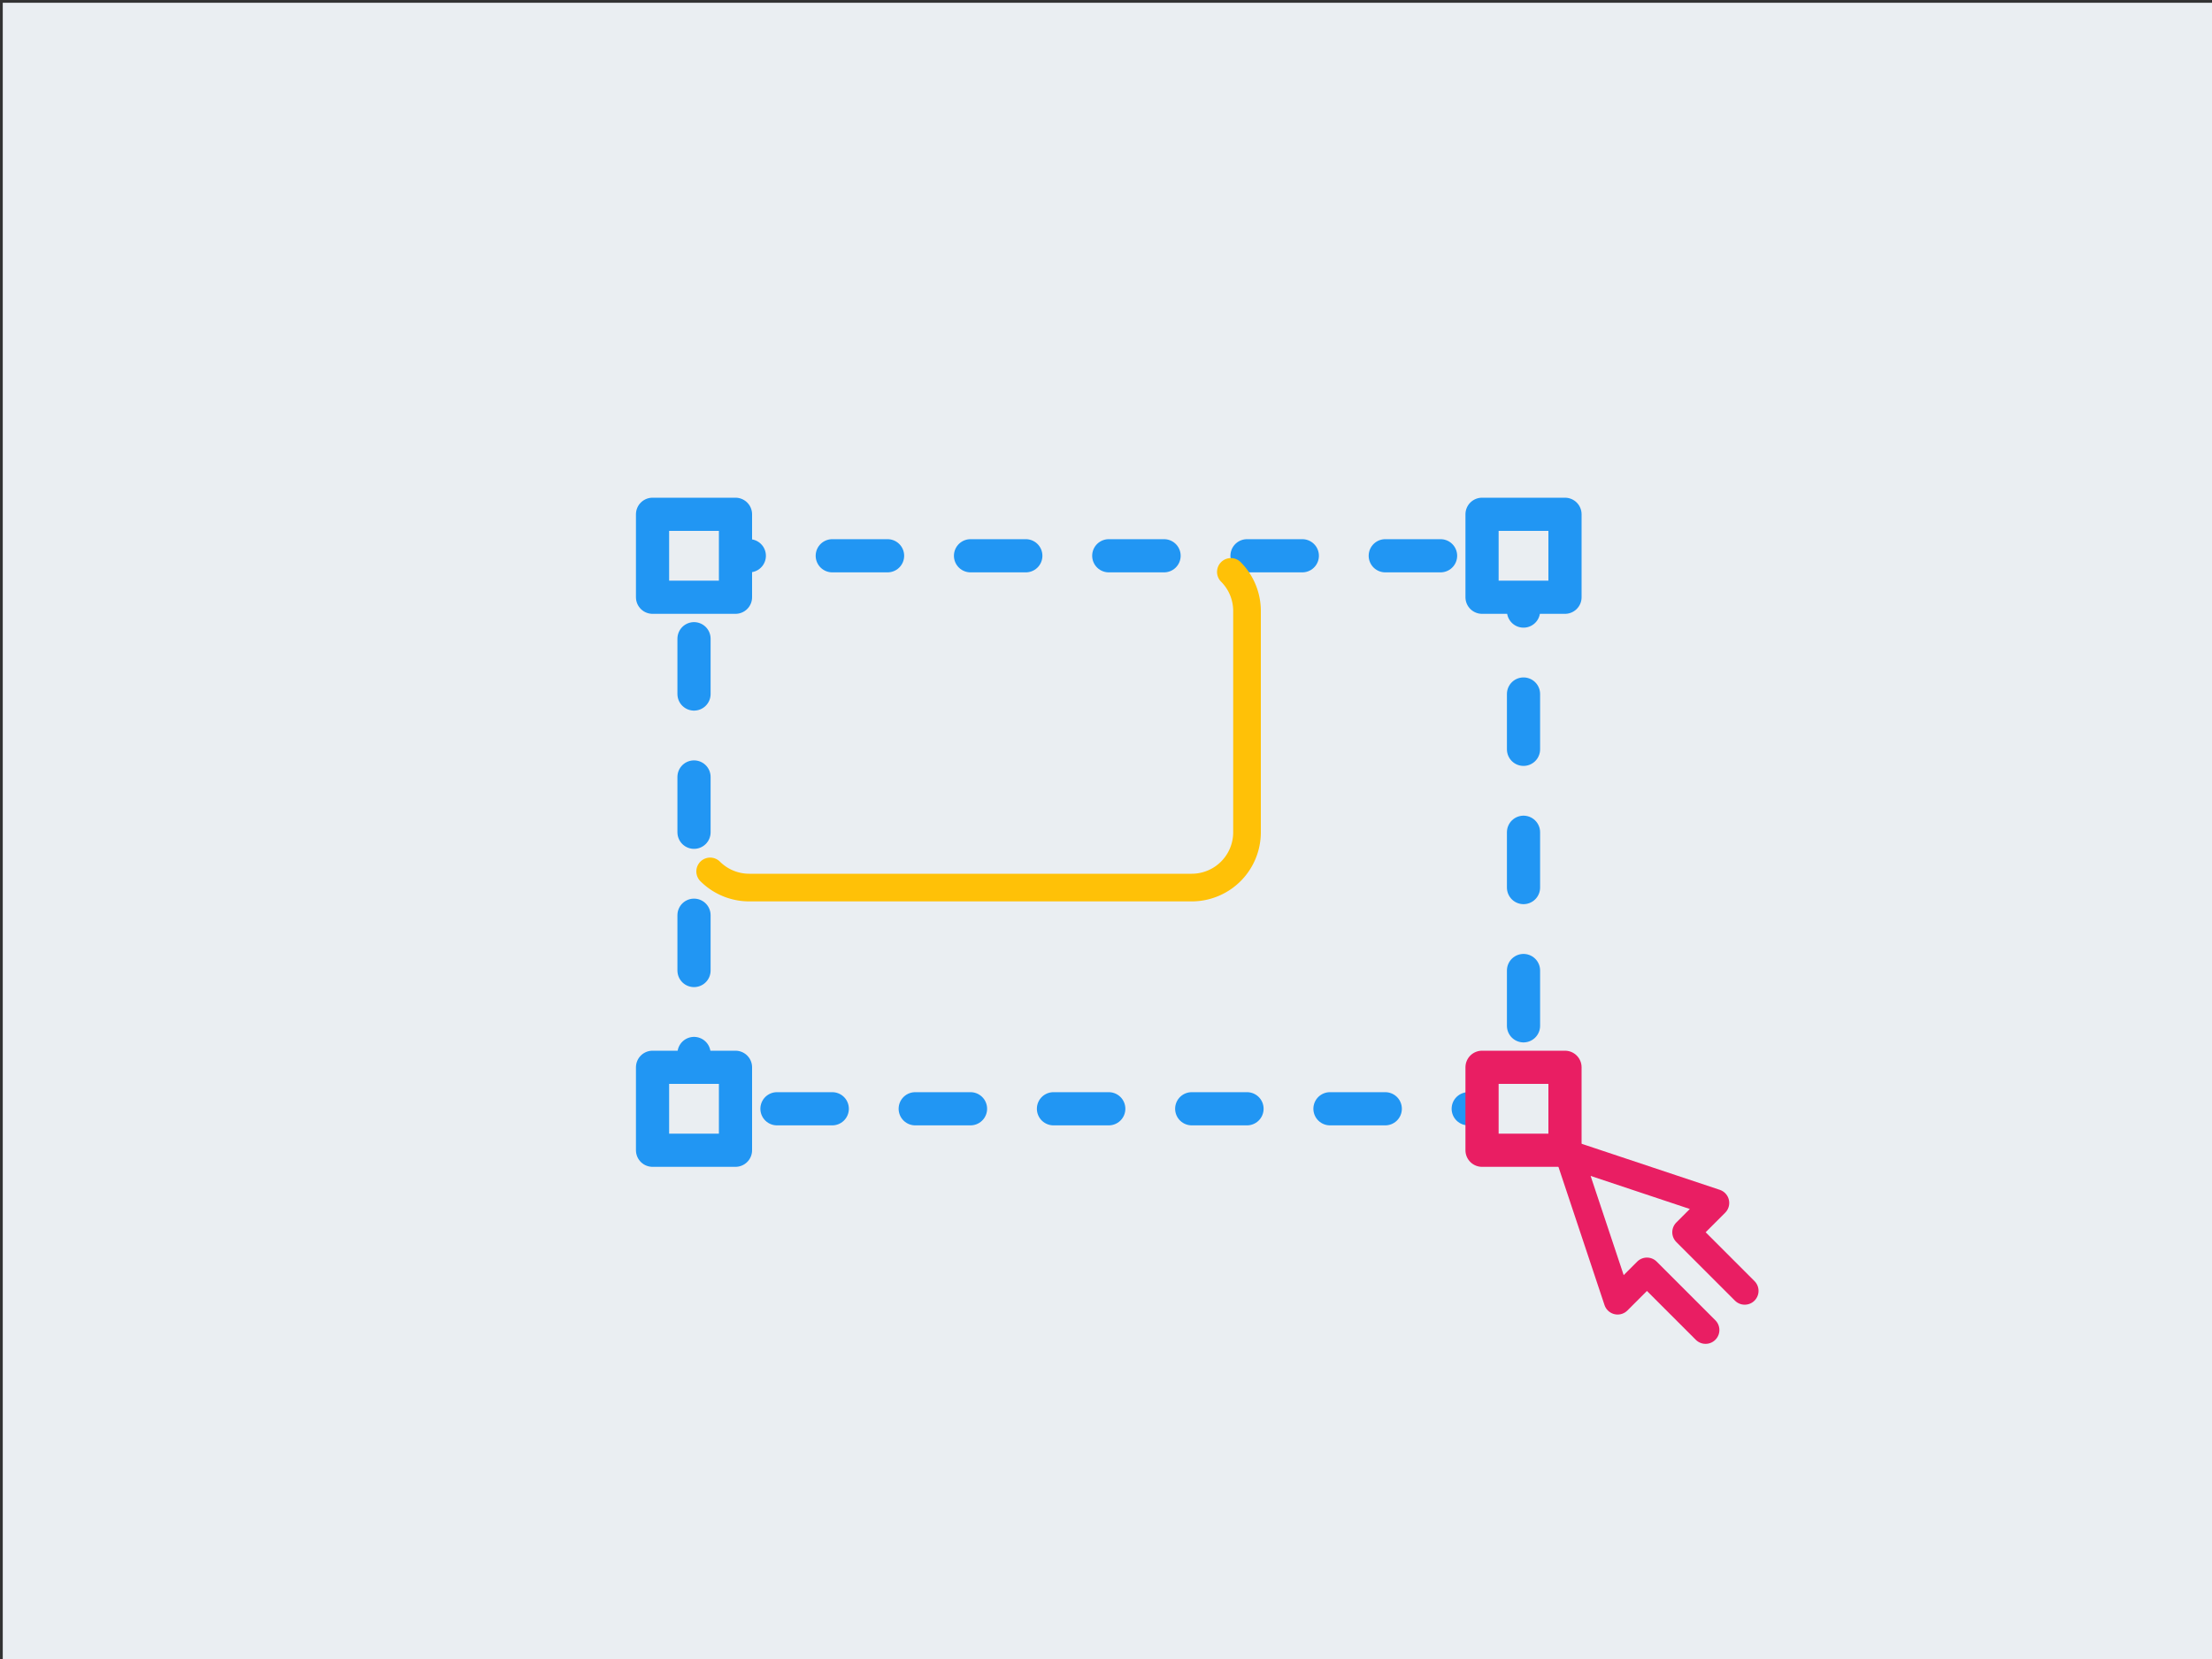
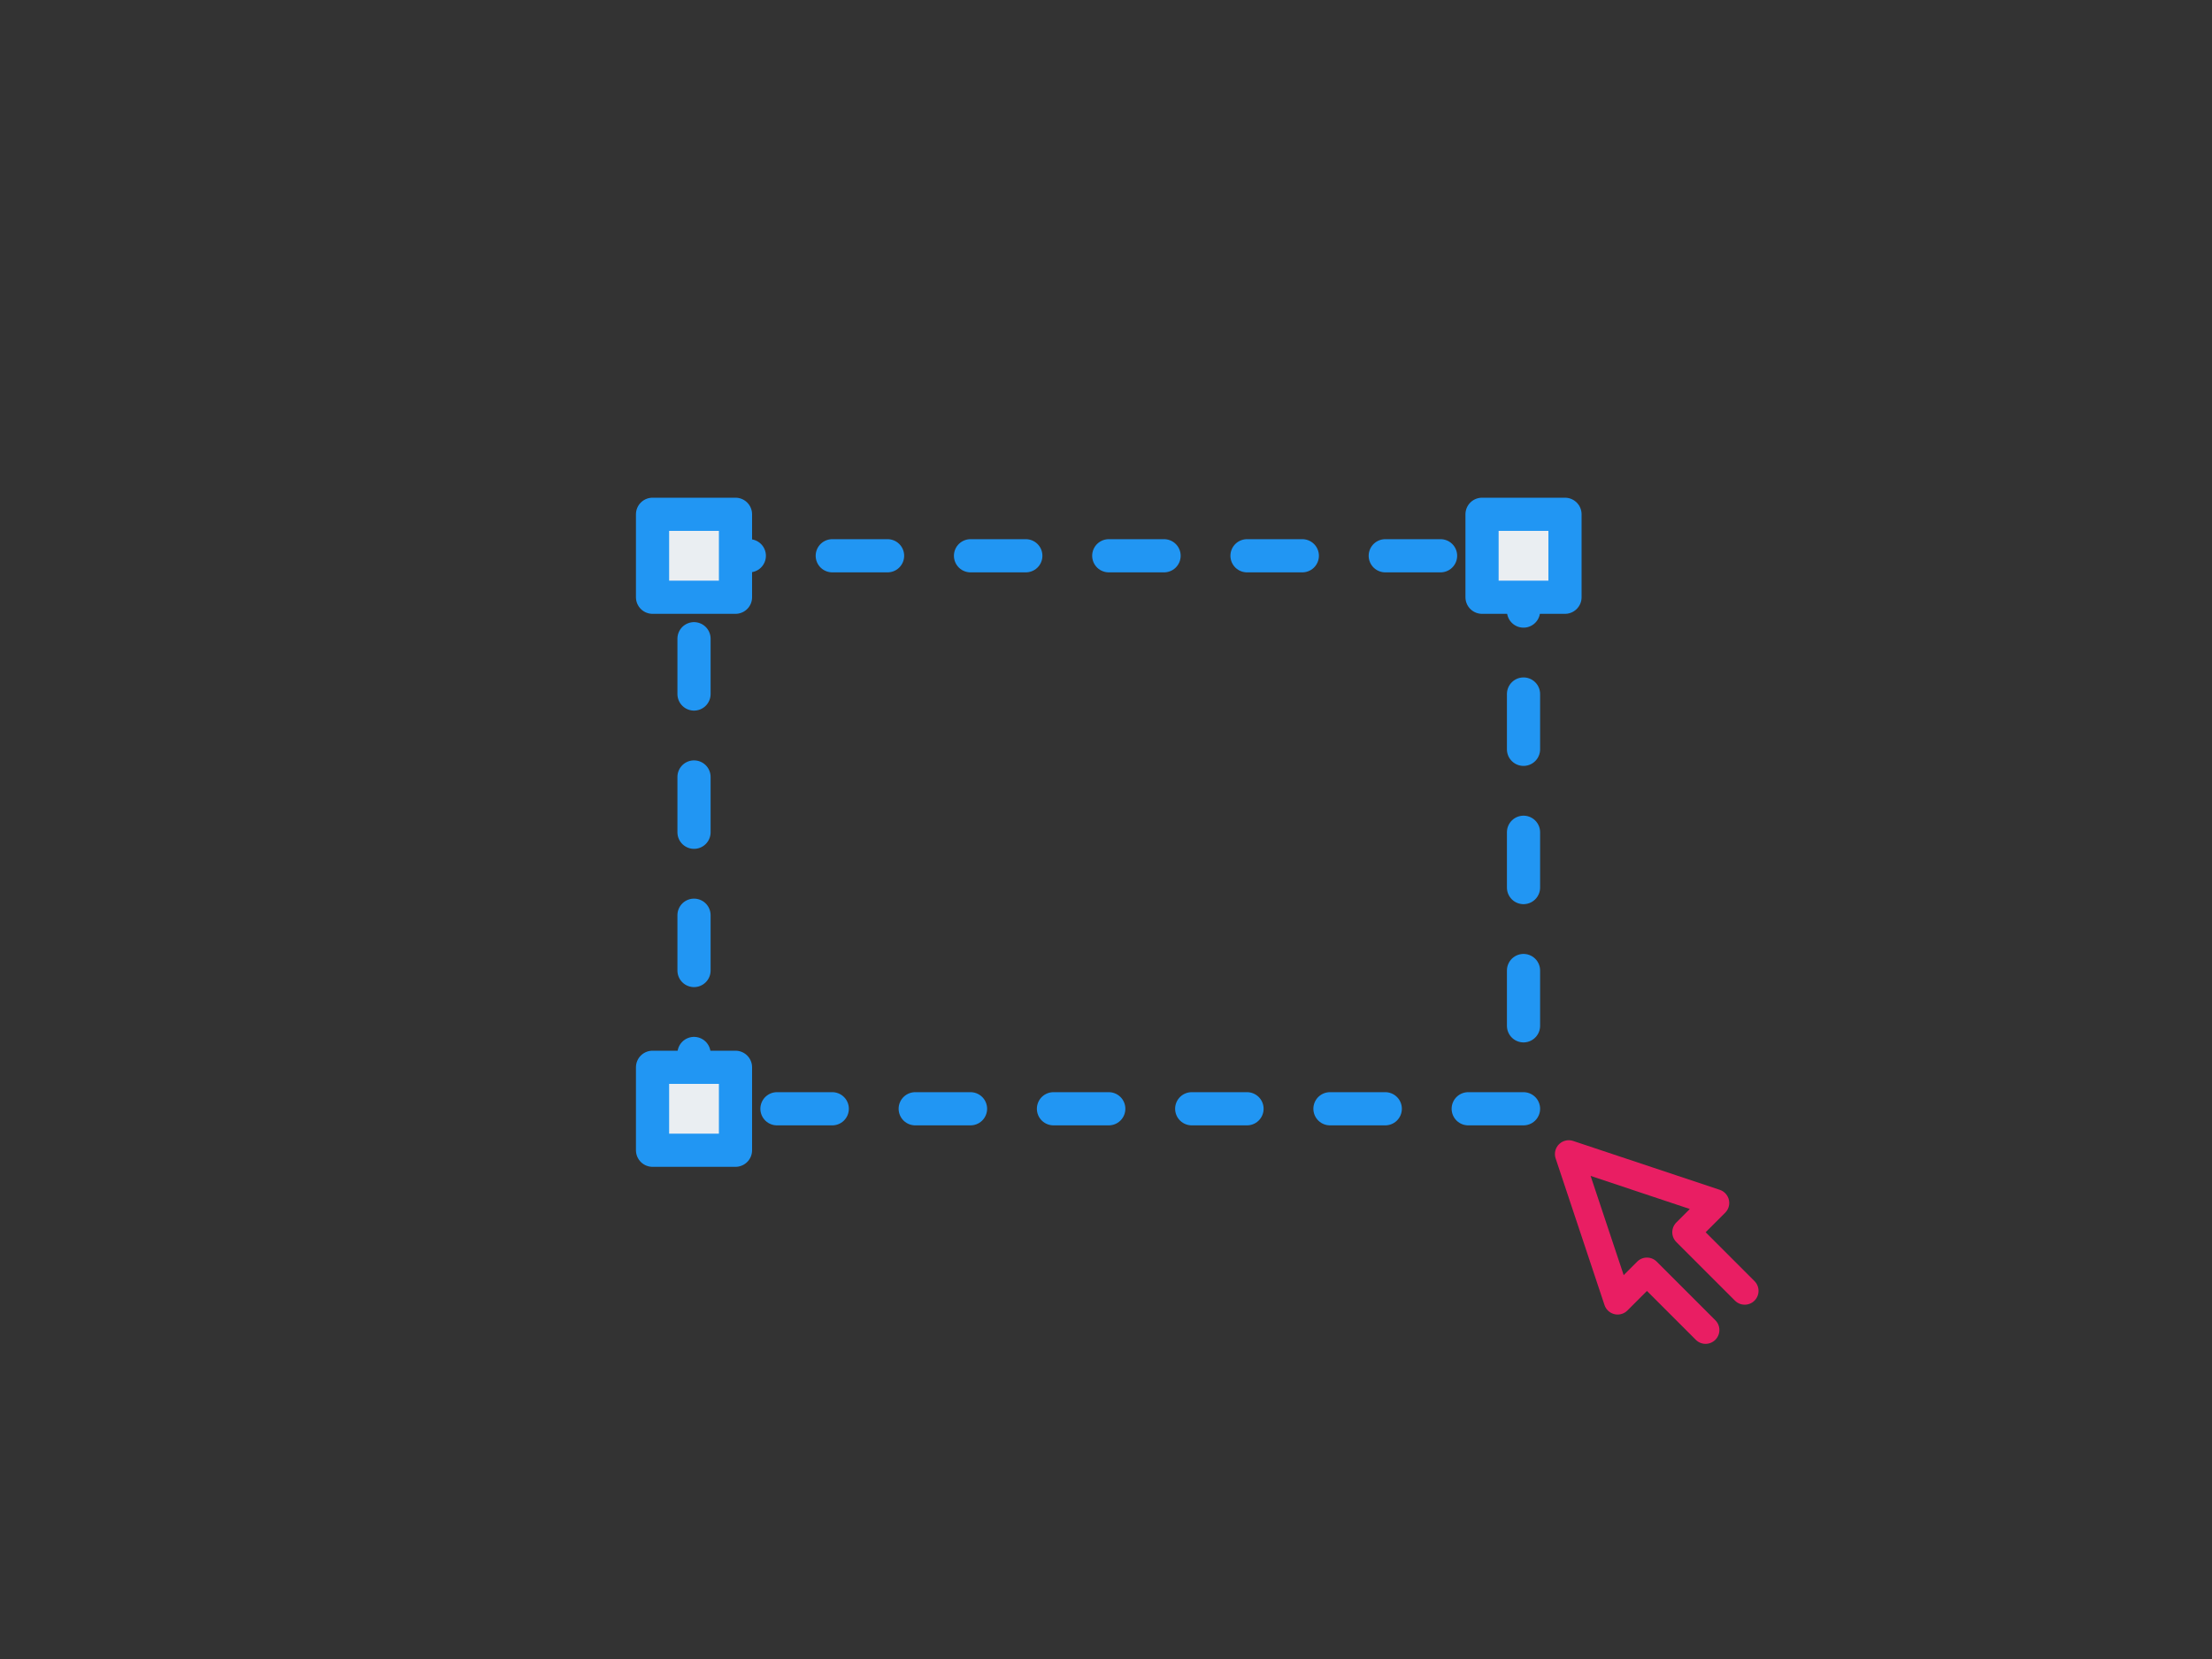
<svg xmlns="http://www.w3.org/2000/svg" width="400" height="300" stroke="#000" stroke-linecap="round" stroke-linejoin="round" fill="#fff" fill-rule="evenodd">
  <rect width="100%" height="100%" fill="#333333" stroke="none" />
-   <path fill="#eaeef2" d="M.5.5h400v300H.5z" stroke="none" />
  <g fill="none">
    <path d="M315.5 233.43l-10.6-10.6 5.3-5.3-26.52-8.84 8.84 26.52 5.3-5.3 10.6 10.6" stroke="#e91e63" stroke-width="5" />
    <path stroke="#2196f3" stroke-dasharray="10 15" stroke-width="6" d="M125.5 100.5h150v100h-150z" />
-     <path d="M128.42 157.58a10 10 0 0 0 7.08 2.92h80a10 10 0 0 0 10-10v-40a10 10 0 0 0-2.92-7.08" stroke="#ffc107" stroke-width="5" />
  </g>
  <g fill="#eaeef2">
    <path d="M118 93h15v15h-15zm0 100h15v15h-15zM268 93h15v15h-15z" stroke="#2196f3" stroke-width="6" />
-     <path stroke="#e91e63" stroke-width="6" d="M268 193h15v15h-15z" />
  </g>
</svg>